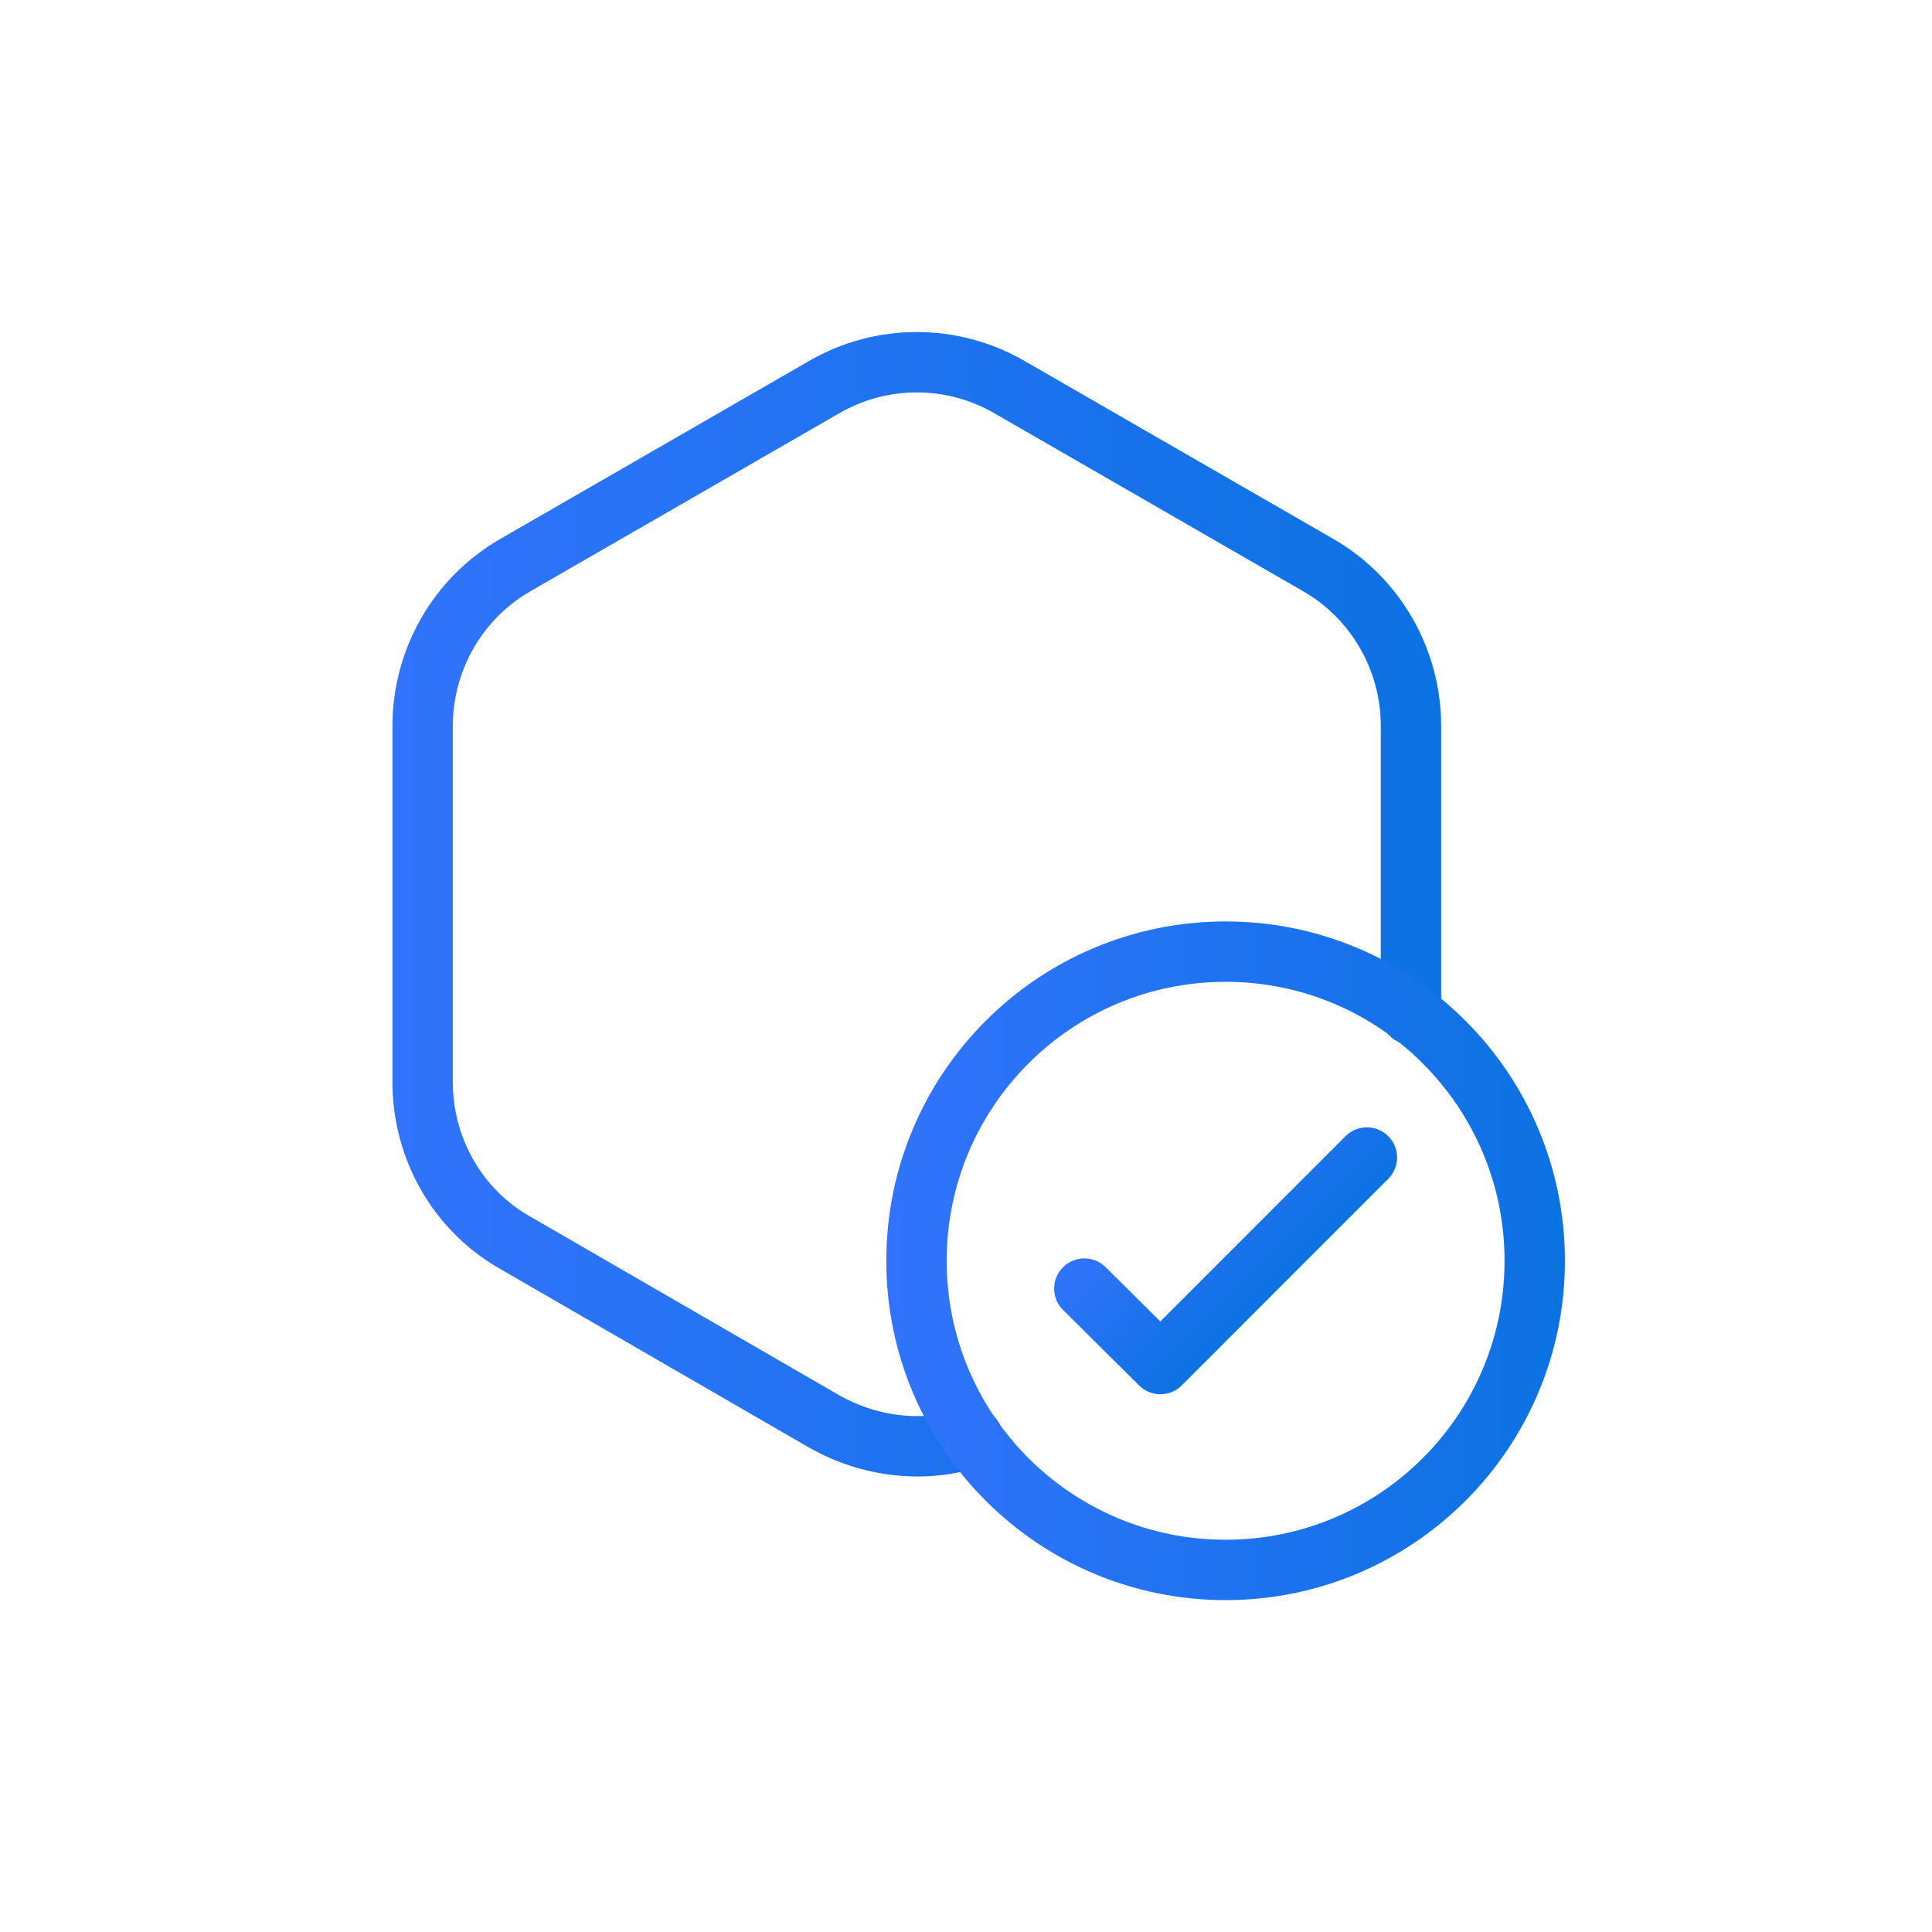
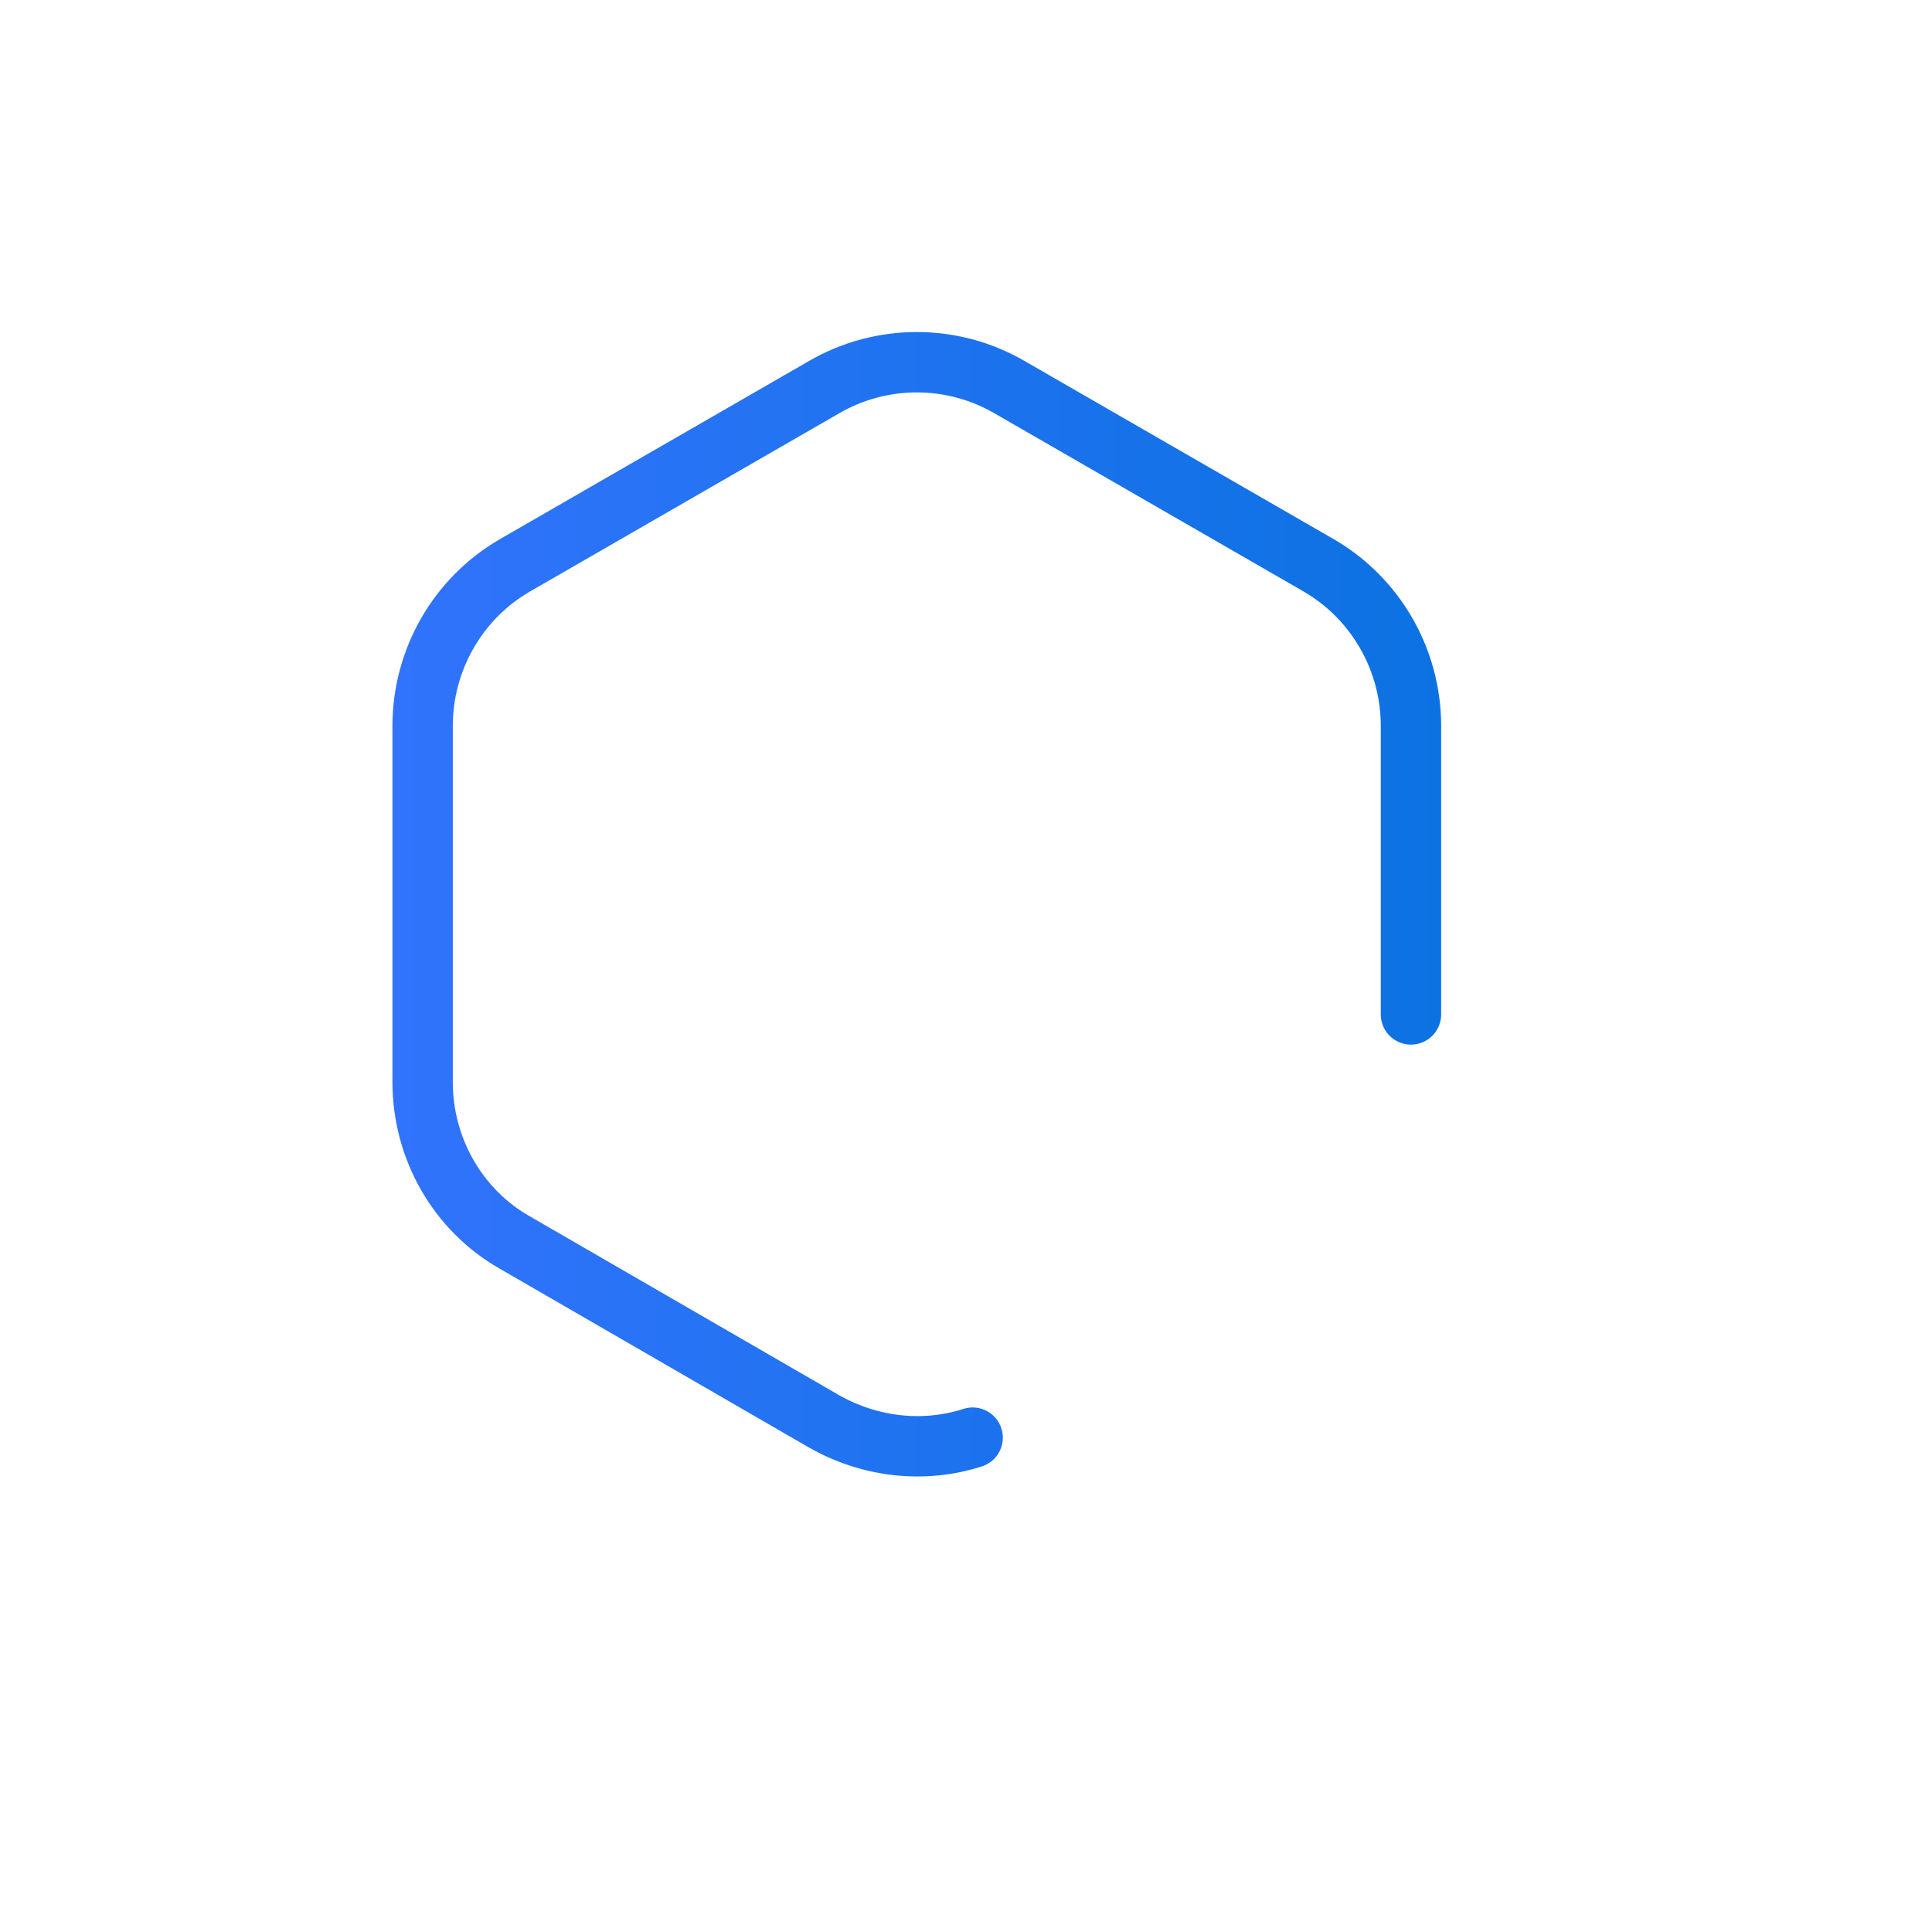
<svg xmlns="http://www.w3.org/2000/svg" width="32" height="32" viewBox="0 0 32 32" fill="none">
  <path d="M16.11 23.812C15.3 24.073 14.41 23.973 13.65 23.543L8.53 20.582C7.58 20.043 7 19.023 7 17.922V12.023C7 10.932 7.58 9.912 8.53 9.363L13.65 6.412C14.6 5.862 15.77 5.862 16.72 6.412L21.84 9.363C22.79 9.912 23.37 10.932 23.37 12.023V16.802" stroke="url(#paint0_linear_208_254)" stroke-miterlimit="10" stroke-linecap="round" />
-   <path d="M20.3 26.003C23.128 26.003 25.42 23.71 25.42 20.883C25.42 18.055 23.128 15.762 20.3 15.762C17.472 15.762 15.18 18.055 15.18 20.883C15.18 23.71 17.472 26.003 20.3 26.003Z" stroke="url(#paint1_linear_208_254)" stroke-miterlimit="10" stroke-linecap="round" />
-   <path d="M22.64 19.172L19.22 22.593L17.96 21.343" stroke="url(#paint2_linear_208_254)" stroke-linecap="round" stroke-linejoin="round" />
  <defs>
    <linearGradient id="paint0_linear_208_254" x1="6.5" y1="14.973" x2="23.87" y2="14.973" gradientUnits="userSpaceOnUse">
      <stop stop-color="#3173FC" />
      <stop offset="1" stop-color="#0C72E2" />
    </linearGradient>
    <linearGradient id="paint1_linear_208_254" x1="14.68" y1="20.883" x2="25.92" y2="20.883" gradientUnits="userSpaceOnUse">
      <stop stop-color="#3173FC" />
      <stop offset="1" stop-color="#0C72E2" />
    </linearGradient>
    <linearGradient id="paint2_linear_208_254" x1="19.328" y1="19.277" x2="21.286" y2="21.236" gradientUnits="userSpaceOnUse">
      <stop stop-color="#3173FC" />
      <stop offset="1" stop-color="#0C72E2" />
    </linearGradient>
  </defs>
</svg>